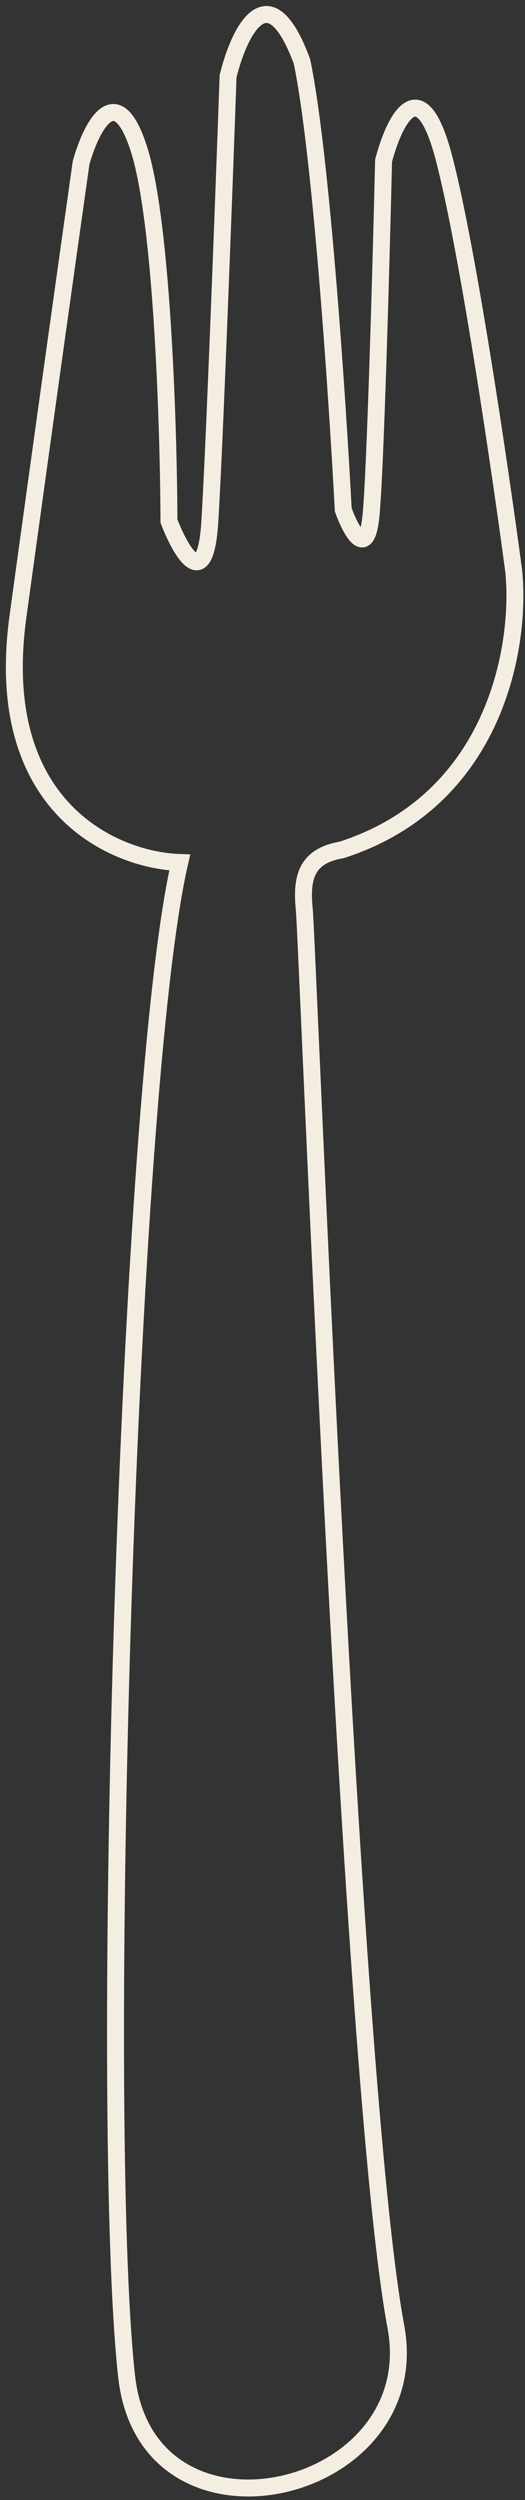
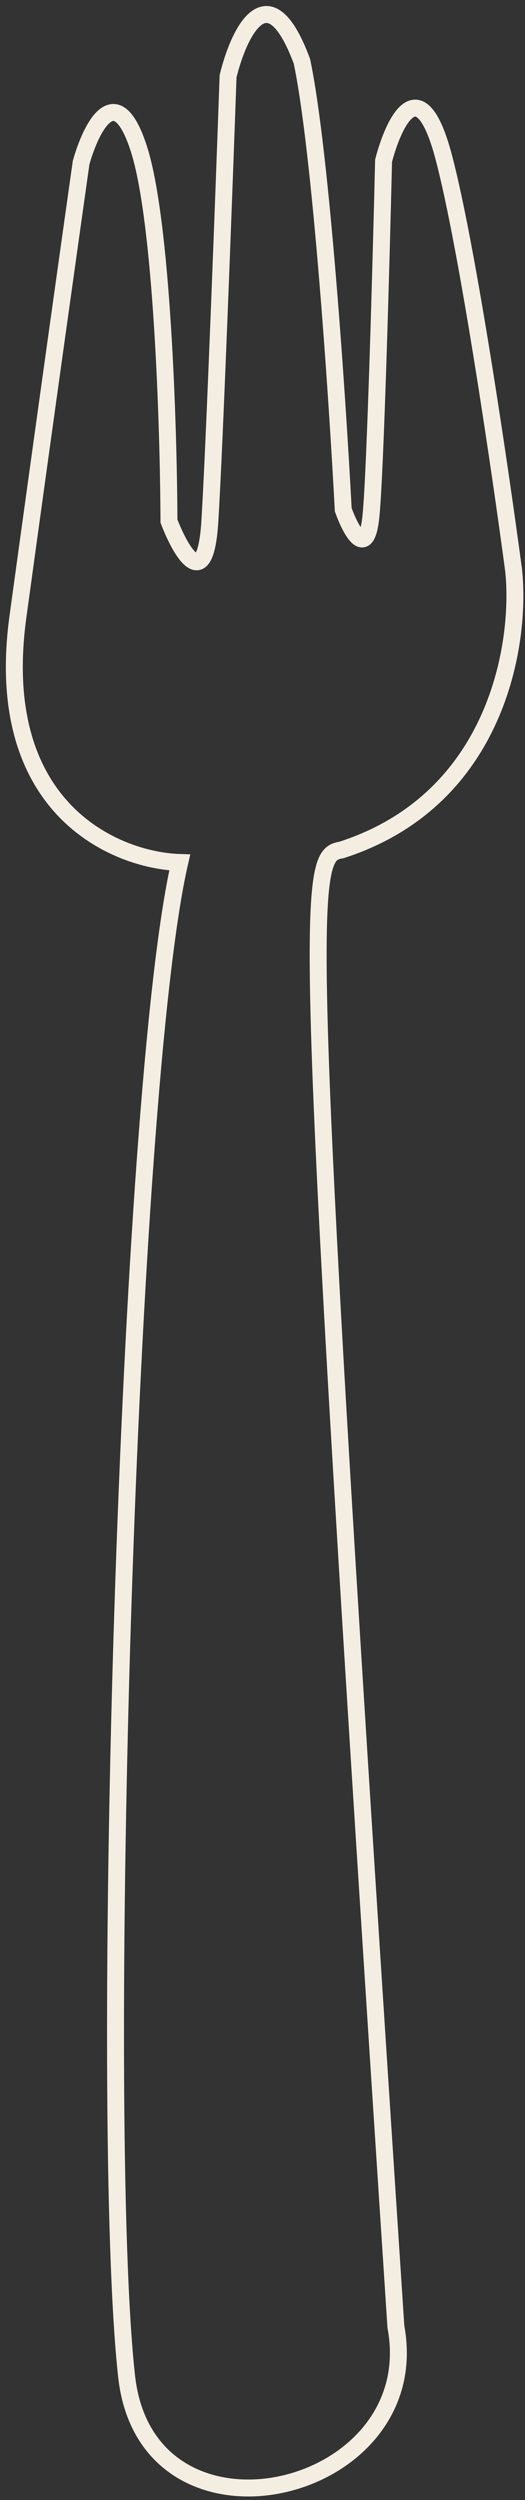
<svg xmlns="http://www.w3.org/2000/svg" width="62" height="295" viewBox="0 0 62 295" fill="none">
  <rect x="0" y="0" width="62" height="295" fill="#333333" stroke="none" />
-   <path d="M21.227 101.773C15.045 128.538 11.6 249.946 14.95 280.393C17.358 302.276 50.481 294.545 46.754 274.572C41.382 245.788 36.311 111.054 35.934 107.299C35.556 103.543 36.176 101.001 40.336 100.291C58.764 94.355 61.563 75.837 60.659 67.32C59.084 55.516 55.228 29.233 52.404 18.546C49.58 7.859 46.49 14.374 45.298 18.968C45.019 30.716 44.332 55.538 43.814 60.843C43.297 66.147 41.412 62.591 40.535 60.151C39.841 46.944 37.893 17.873 35.658 7.244C31.655 -3.559 28.175 3.91 26.935 8.995C26.44 22.953 25.316 53.013 24.777 61.588C24.238 70.162 21.336 65.094 19.953 61.489C19.914 50.453 19.154 26.233 16.423 17.637C13.693 9.041 10.722 15.098 9.577 19.201C8.382 27.636 5.217 50.159 2.119 72.763C-0.979 95.367 13.567 101.521 21.227 101.773Z" stroke="#F4EEE2" stroke-width="2" stroke-linecap="round" />
+   <path d="M21.227 101.773C15.045 128.538 11.6 249.946 14.95 280.393C17.358 302.276 50.481 294.545 46.754 274.572C35.556 103.543 36.176 101.001 40.336 100.291C58.764 94.355 61.563 75.837 60.659 67.32C59.084 55.516 55.228 29.233 52.404 18.546C49.58 7.859 46.49 14.374 45.298 18.968C45.019 30.716 44.332 55.538 43.814 60.843C43.297 66.147 41.412 62.591 40.535 60.151C39.841 46.944 37.893 17.873 35.658 7.244C31.655 -3.559 28.175 3.91 26.935 8.995C26.44 22.953 25.316 53.013 24.777 61.588C24.238 70.162 21.336 65.094 19.953 61.489C19.914 50.453 19.154 26.233 16.423 17.637C13.693 9.041 10.722 15.098 9.577 19.201C8.382 27.636 5.217 50.159 2.119 72.763C-0.979 95.367 13.567 101.521 21.227 101.773Z" stroke="#F4EEE2" stroke-width="2" stroke-linecap="round" />
</svg>